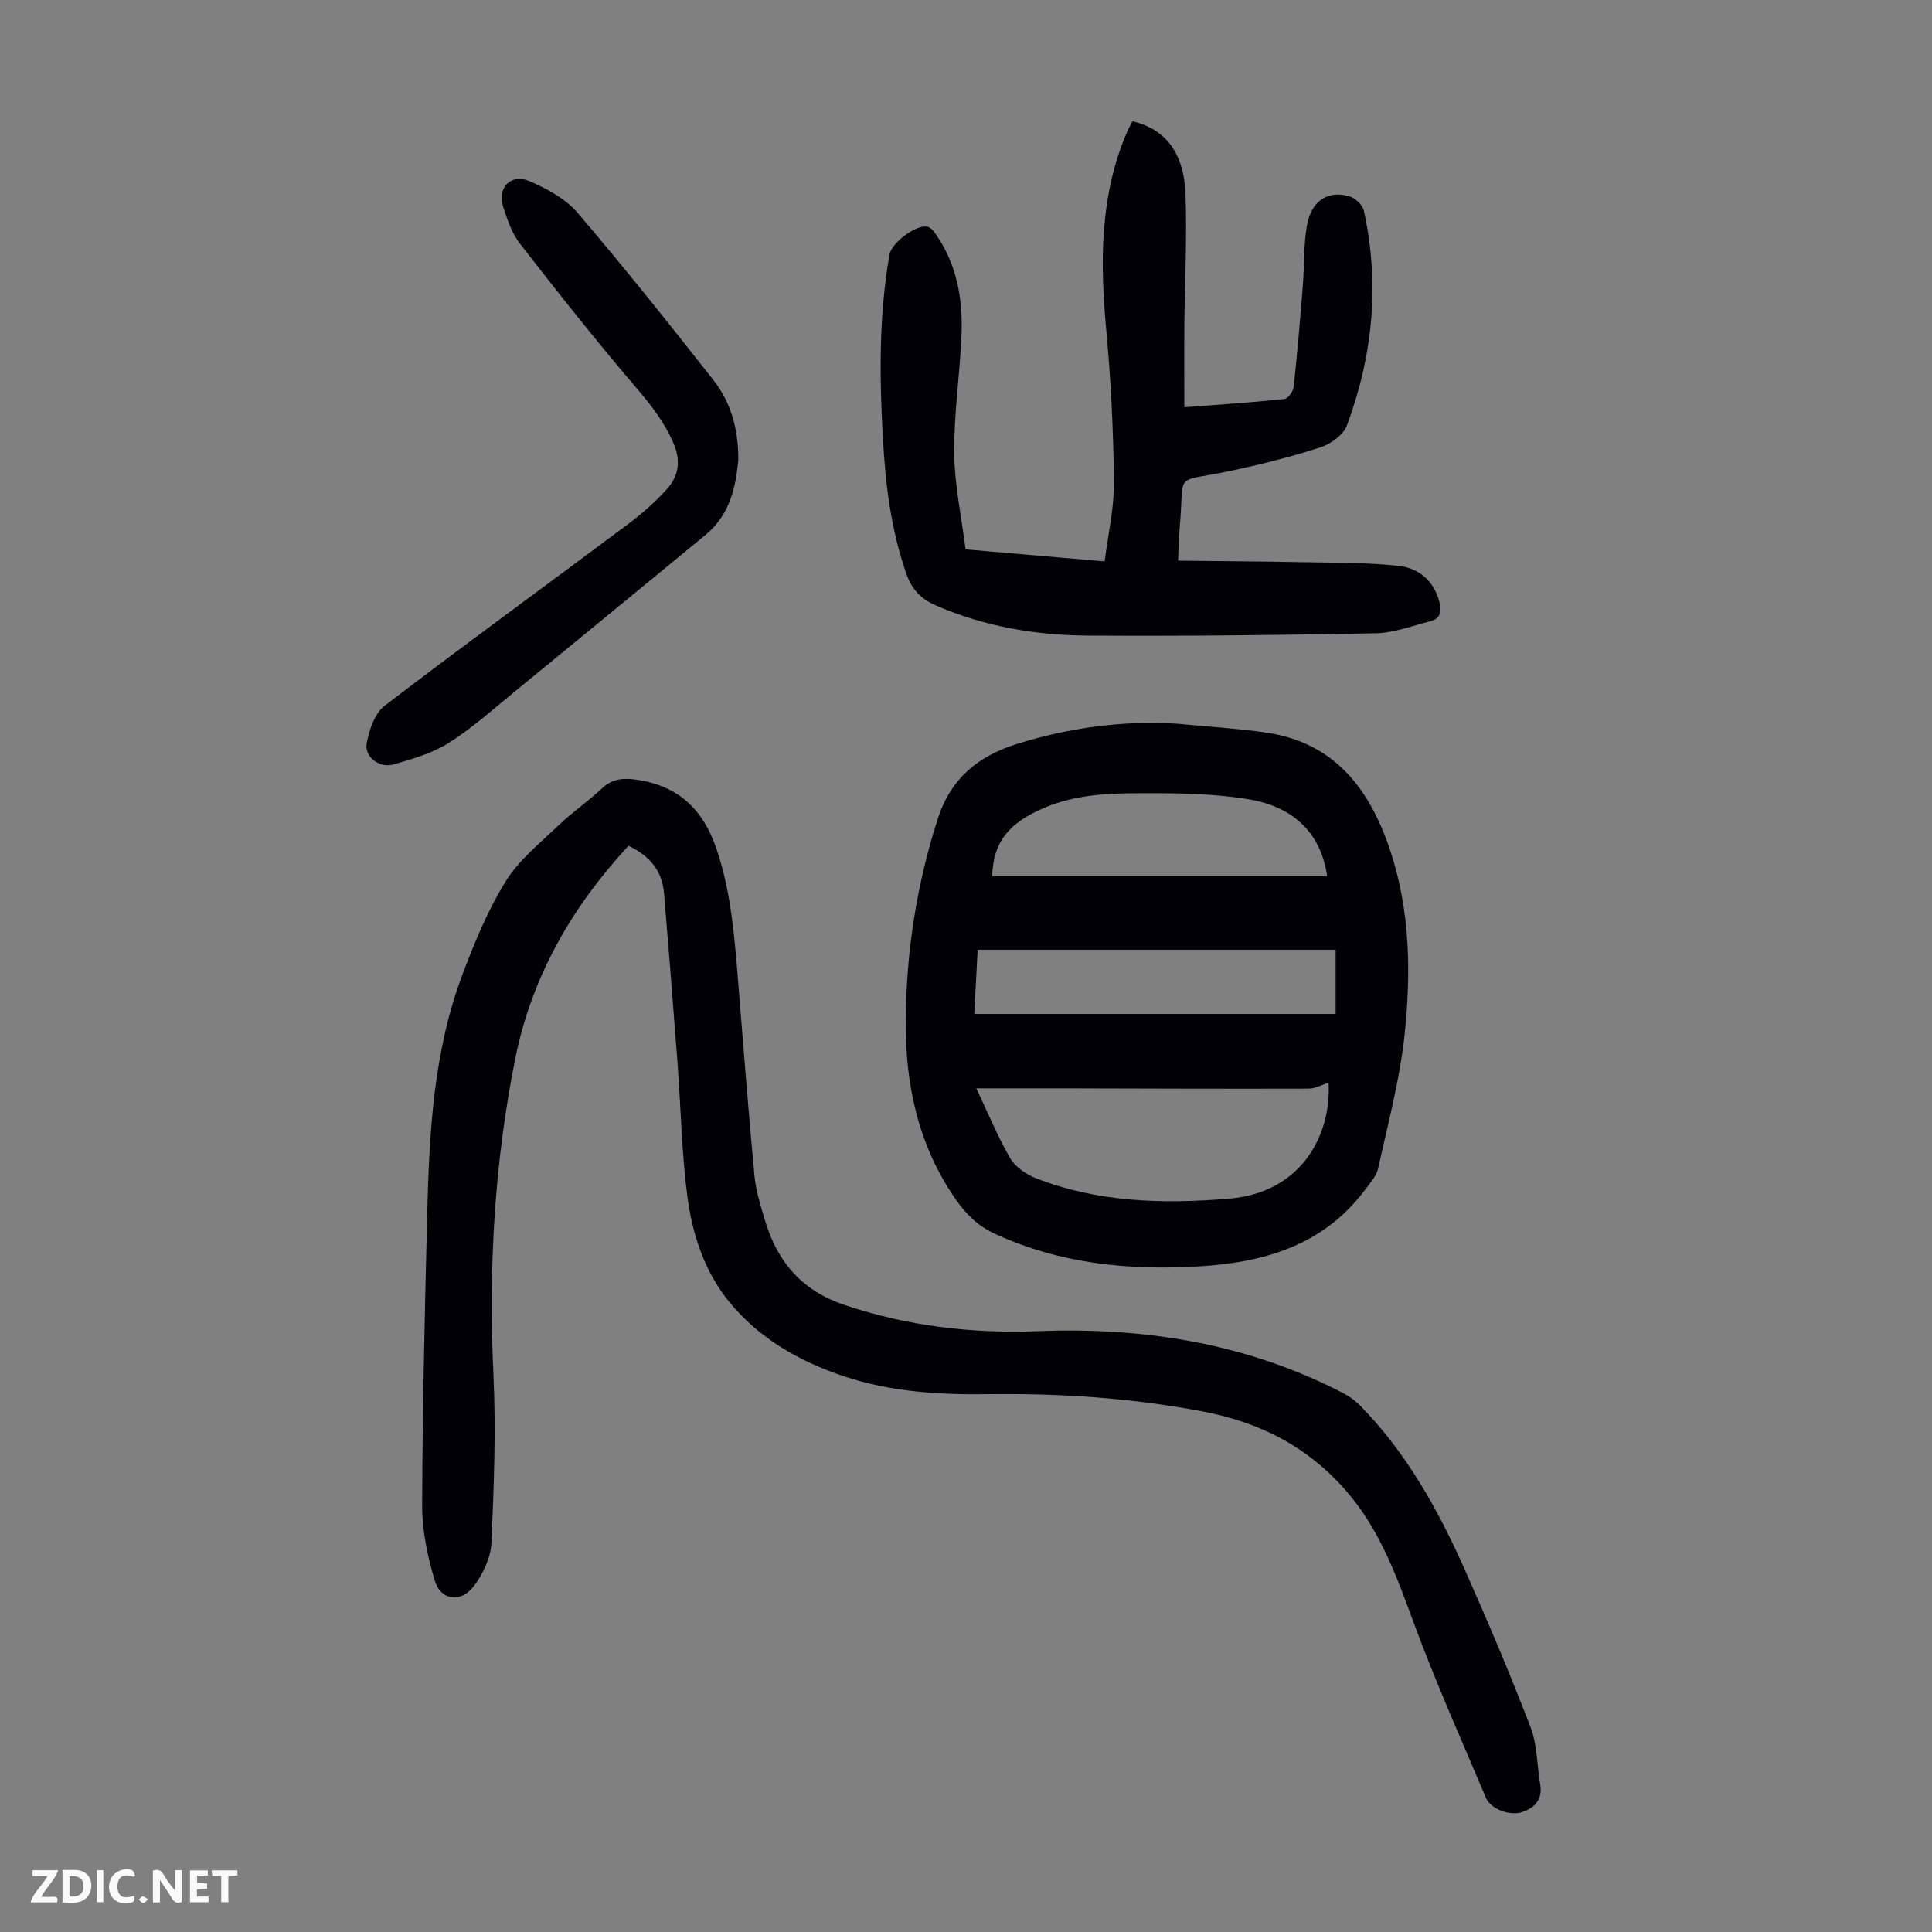
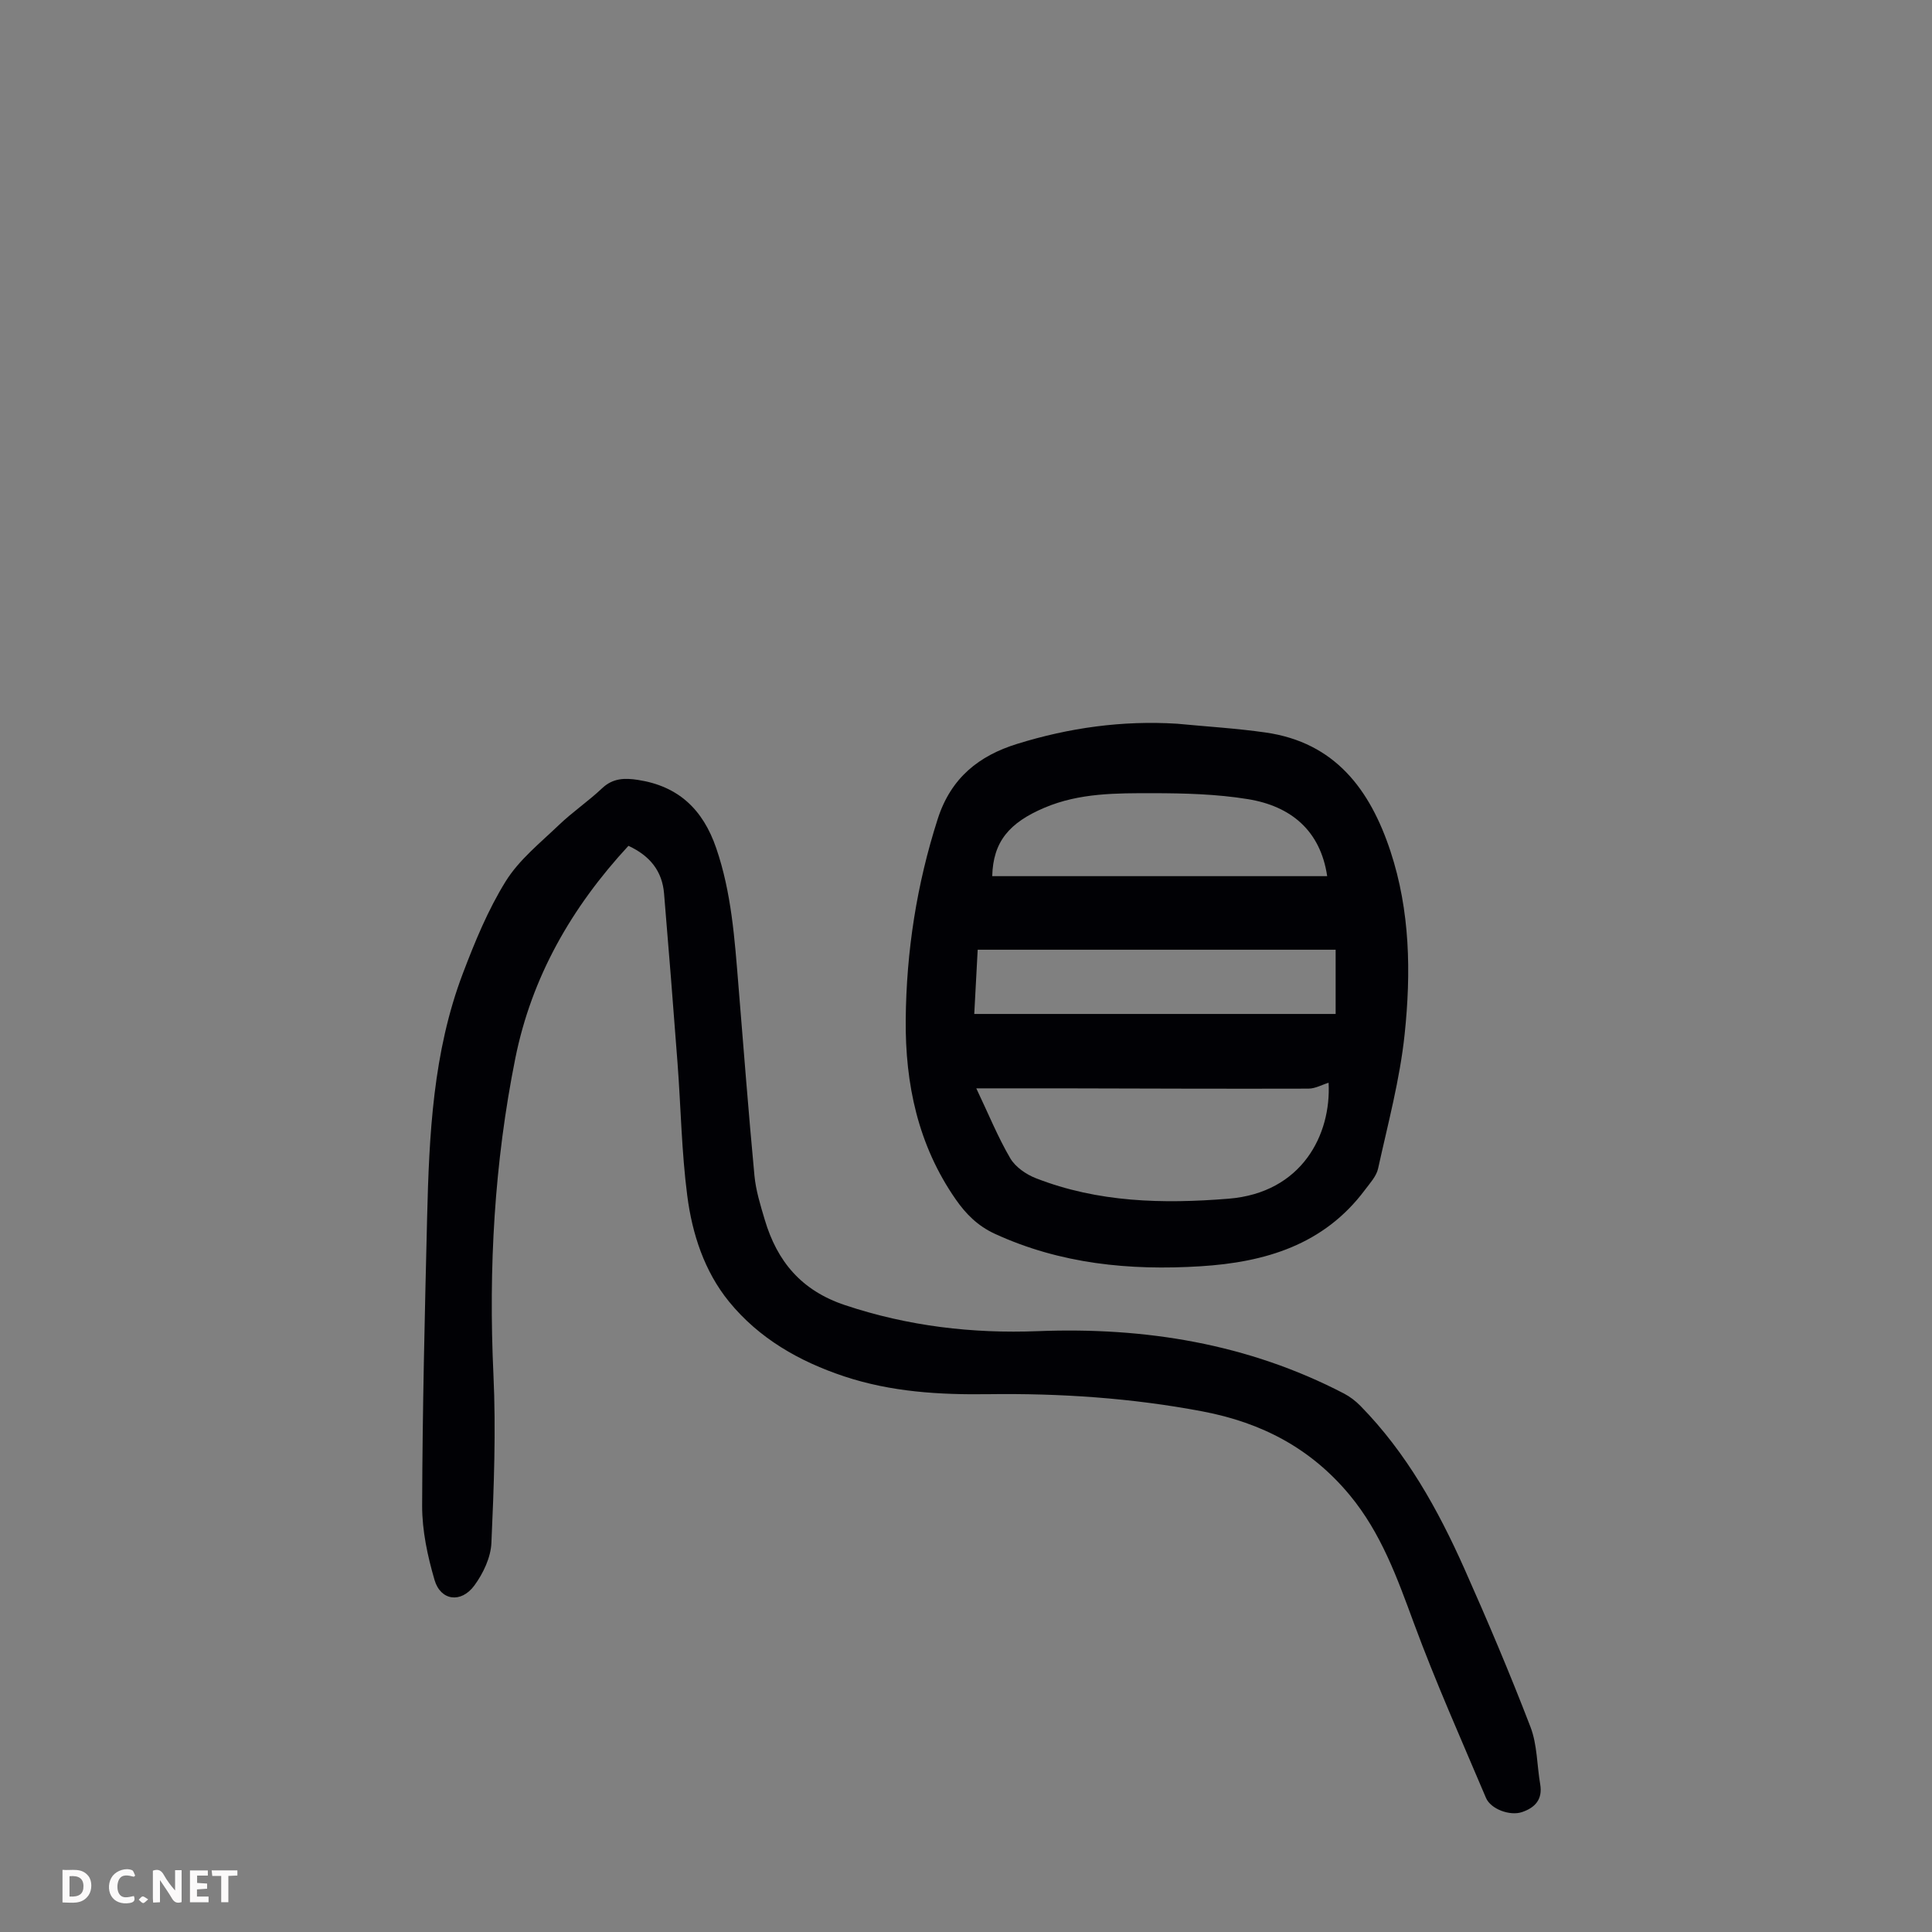
<svg xmlns="http://www.w3.org/2000/svg" enable-background="new 0 0 400 400" viewBox="0 0 400 400">
  <rect x="0" y="0" width="400" height="400" fill="#808080" stroke="none" />
  <g fill="#fbfafa">
    <path d="m37.59 393.81c-.92.31-1.52.05-2-.78-.7-1.2-1.52-2.34-2.47-3.78v4.59c-.55.03-.95.05-1.41.07-.03-.37-.06-.64-.06-.91 0-1.91 0-3.81 0-5.7 1.13-.41 1.77-.03 2.29.91.62 1.11 1.38 2.14 2.31 3.19v-4.2h1.35v6.61z" />
    <path d="m12.94 393.88v-6.75c1.9.19 3.93-.54 5.37 1.29.8 1.01.78 2.88.03 3.97-1.37 1.97-3.4 1.51-5.4 1.49m1.45-1.22c2.04.12 2.92-.58 2.89-2.21-.03-1.51-.98-2.19-2.89-2z" />
-     <path d="m11.81 393.87h-5.49c.68-2.18 2.47-3.48 3.51-5.45h-3.08v-1.21h5.29c-.71 2.13-2.44 3.48-3.47 5.51.86 0 1.63.04 2.39-.01.79-.05 1.14.21.85 1.16" />
    <path d="m39.33 393.86v-6.61h3.7v1.07h-2.22v1.52c.68.04 1.34.09 2.07.13v1.07c-.72.05-1.38.09-2.1.14v1.48h2.4v1.19h-3.85z" />
    <path d="m27.71 388.56c-1.15-.3-2.46-.61-3.1.64-.37.73-.41 1.93-.06 2.67.63 1.35 1.99.93 3.17.68.35.94-.01 1.32-.93 1.46-1.62.25-3.05-.27-3.76-1.48-.73-1.24-.6-3.03.31-4.17.88-1.11 2.71-1.7 4-1.16.32.13.44.74.65 1.12-.1.08-.19.16-.28.24" />
    <path d="m49.15 387.24v1.07c-.59.02-1.17.05-1.87.08v5.44h-1.48v-5.44h-1.85c-.05-.4-.08-.73-.13-1.15z" />
-     <path d="m20.06 387.21h1.33v6.62h-1.33z" />
    <path d="m30.68 393.25c-.49.38-.8.79-1.05.76-.32-.05-.6-.45-.9-.7.26-.24.51-.64.8-.67.29-.04.62.3 1.15.61" />
  </g>
-   <path d="m130.11 175.12c-11.81 12.77-20.05 27.2-23.43 44.04-4.33 21.59-5.55 43.41-4.52 65.44.54 11.59.1 23.25-.42 34.85-.13 3.01-1.7 6.32-3.53 8.81-2.74 3.73-6.98 3.16-8.24-1.13-1.45-4.96-2.58-10.23-2.57-15.36.06-19.9.55-39.81 1.03-59.71.42-17.13 1.22-34.27 7.4-50.52 2.49-6.56 5.2-13.17 8.88-19.09 2.77-4.45 7.14-7.94 11-11.64 2.82-2.7 6.1-4.92 8.94-7.6 2.24-2.13 4.7-2.16 7.43-1.74 8.39 1.29 13.46 6.12 16.2 14.11 3.17 9.24 3.82 18.8 4.6 28.38 1.08 13.15 2.08 26.31 3.32 39.44.29 3.08 1.24 6.13 2.13 9.12 2.57 8.65 7.57 14.67 16.61 17.69 13.06 4.36 26.35 5.92 39.97 5.39 22.18-.86 43.45 2.58 63.32 12.9 1.25.65 2.44 1.56 3.43 2.57 9.54 9.73 16.06 21.45 21.54 33.75 4.81 10.8 9.43 21.7 13.67 32.73 1.41 3.67 1.33 7.89 2.01 11.85.54 3.15-1.07 4.87-3.78 5.78-2.48.83-6.46-.61-7.45-2.96-5.09-12.02-10.42-23.96-14.93-36.19-3.46-9.38-6.77-18.63-13.27-26.48-8.02-9.67-18.19-15-30.46-17.33-14.7-2.79-29.48-3.77-44.38-3.57-10.12.14-20.1-.46-29.81-3.68-9.33-3.1-17.67-7.87-23.88-15.5-5.09-6.26-7.61-14.01-8.63-21.91-1.18-9.07-1.32-18.27-2.01-27.41-.88-11.71-1.81-23.41-2.79-35.11-.37-4.65-2.88-7.84-7.38-9.92z" fill="#010105" />
+   <path d="m130.11 175.12c-11.81 12.77-20.05 27.2-23.43 44.04-4.33 21.59-5.55 43.41-4.52 65.44.54 11.59.1 23.25-.42 34.85-.13 3.01-1.7 6.32-3.53 8.81-2.74 3.73-6.98 3.16-8.24-1.13-1.45-4.96-2.58-10.23-2.57-15.36.06-19.9.55-39.81 1.03-59.71.42-17.13 1.22-34.27 7.4-50.52 2.49-6.56 5.2-13.17 8.88-19.09 2.77-4.45 7.14-7.94 11-11.64 2.82-2.7 6.1-4.92 8.94-7.6 2.24-2.13 4.7-2.16 7.43-1.74 8.39 1.29 13.46 6.12 16.2 14.11 3.17 9.24 3.82 18.8 4.6 28.38 1.08 13.15 2.08 26.31 3.32 39.44.29 3.08 1.24 6.13 2.13 9.12 2.57 8.65 7.57 14.67 16.61 17.69 13.06 4.36 26.35 5.92 39.97 5.39 22.18-.86 43.45 2.58 63.32 12.9 1.25.65 2.44 1.56 3.43 2.57 9.54 9.73 16.06 21.45 21.54 33.75 4.81 10.8 9.43 21.7 13.67 32.73 1.41 3.67 1.33 7.89 2.01 11.85.54 3.15-1.07 4.87-3.78 5.78-2.48.83-6.46-.61-7.45-2.96-5.09-12.02-10.42-23.96-14.93-36.19-3.46-9.38-6.77-18.63-13.27-26.48-8.02-9.67-18.19-15-30.46-17.33-14.7-2.79-29.48-3.77-44.38-3.57-10.12.14-20.1-.46-29.81-3.68-9.33-3.1-17.67-7.87-23.88-15.5-5.09-6.26-7.61-14.01-8.63-21.91-1.18-9.07-1.32-18.27-2.01-27.41-.88-11.71-1.81-23.41-2.79-35.11-.37-4.65-2.88-7.84-7.38-9.92" fill="#010105" />
  <path d="m243.72 149.84c6.11.59 12.26.95 18.33 1.82 14.35 2.06 21.61 11.8 25.83 24.58 4.08 12.36 4.27 25.16 2.94 37.85-.98 9.37-3.47 18.6-5.5 27.84-.35 1.61-1.7 3.05-2.75 4.46-8.5 11.36-20.66 14.95-34.03 15.78-14.67.91-28.98-.48-42.58-6.73-3.55-1.64-6-4.11-8.12-7.17-7.77-11.19-10.44-23.83-10.32-37.17.13-14.15 2.27-27.96 6.62-41.53 2.75-8.58 8.6-13.13 16.46-15.56 10.75-3.34 21.8-4.88 33.12-4.17zm31.35 74.33c-1.33.4-2.75 1.22-4.18 1.22-17.09.05-34.17-.02-51.26-.06-5.41-.01-10.82 0-17.5 0 2.57 5.4 4.48 10.12 7.03 14.47 1.06 1.81 3.27 3.34 5.29 4.13 12.88 5.03 26.27 5.35 39.89 4.25 15.23-1.22 21.31-13.3 20.73-24.01zm-69.64-42.77h69.35c-1.4-9.45-7.52-14.51-16.44-15.95-6.45-1.05-13.1-1.22-19.66-1.23-7.56 0-15.16-.07-22.41 3-7.34 3.11-10.66 7.05-10.84 14.18zm-3.72 28.53h74.82c0-4.53 0-8.62 0-13.3-24.64 0-49.18 0-74.11 0-.23 4.3-.47 8.82-.71 13.3z" fill="#010105" />
-   <path d="m199.91 113.74c9.62.83 18.92 1.64 28.8 2.49.7-5.65 1.98-11.06 1.92-16.45-.11-10.49-.62-21.01-1.59-31.46-1.3-14.08-1.38-27.92 4.39-41.2.31-.7.7-1.37 1.03-2.02 6.76 1.61 10.65 6.41 10.98 15.03.35 9.04-.15 18.11-.23 27.17-.05 5.56-.01 11.11-.01 17.02 6.96-.53 13.85-.99 20.71-1.7.75-.08 1.84-1.6 1.94-2.54.75-6.99 1.34-14 1.89-21 .33-4.11.13-8.31.84-12.35.92-5.2 4.36-7.41 8.87-6.06 1.19.36 2.66 1.78 2.92 2.95 3.34 15.15 1.87 30.03-3.51 44.47-.72 1.95-3.31 3.82-5.43 4.51-6.01 1.96-12.19 3.51-18.38 4.83-12.54 2.68-9.7-.22-10.81 11.84-.18 1.98-.2 3.98-.33 6.81 8.69.1 17.14.14 25.59.31 6.68.13 13.4.04 20.02.76 4.16.45 7.39 3.05 8.5 7.53.46 1.86.24 3.42-1.86 3.94-3.76.94-7.53 2.41-11.32 2.49-19.9.39-39.82.61-59.72.48-10.78-.07-21.34-1.89-31.37-6.25-3.11-1.35-4.95-3.31-6.08-6.51-3.24-9.19-4.36-18.7-4.89-28.32-.7-12.64-.82-25.27 1.38-37.81.43-2.44 5.55-6.29 7.87-5.76.8.18 1.52 1.23 2.05 2.03 4.22 6.32 5.32 13.46 4.97 20.84-.37 8.04-1.57 16.08-1.49 24.1.08 6.52 1.5 13.03 2.35 19.83z" fill="#010105" />
-   <path d="m152.86 95.2c-.49 5.31-1.6 11.29-6.82 15.57-13.22 10.86-26.42 21.74-39.66 32.57-4.41 3.61-8.69 7.46-13.48 10.48-3.4 2.14-7.5 3.31-11.42 4.45-2.9.84-6.09-1.57-5.56-4.38.52-2.76 1.64-6.19 3.7-7.76 16.62-12.71 33.54-25.01 50.3-37.54 2.93-2.19 5.75-4.65 8.19-7.37 2.45-2.73 2.9-5.91 1.27-9.6-1.89-4.26-4.56-7.72-7.57-11.24-8.35-9.75-16.31-19.84-24.2-29.98-1.66-2.14-2.58-4.96-3.44-7.59-1.29-3.95 1.62-6.97 5.45-5.31 3.6 1.56 7.43 3.61 9.92 6.51 9.66 11.3 18.93 22.94 28.12 34.62 3.52 4.49 5.22 9.85 5.2 16.57z" fill="#010105" />
</svg>